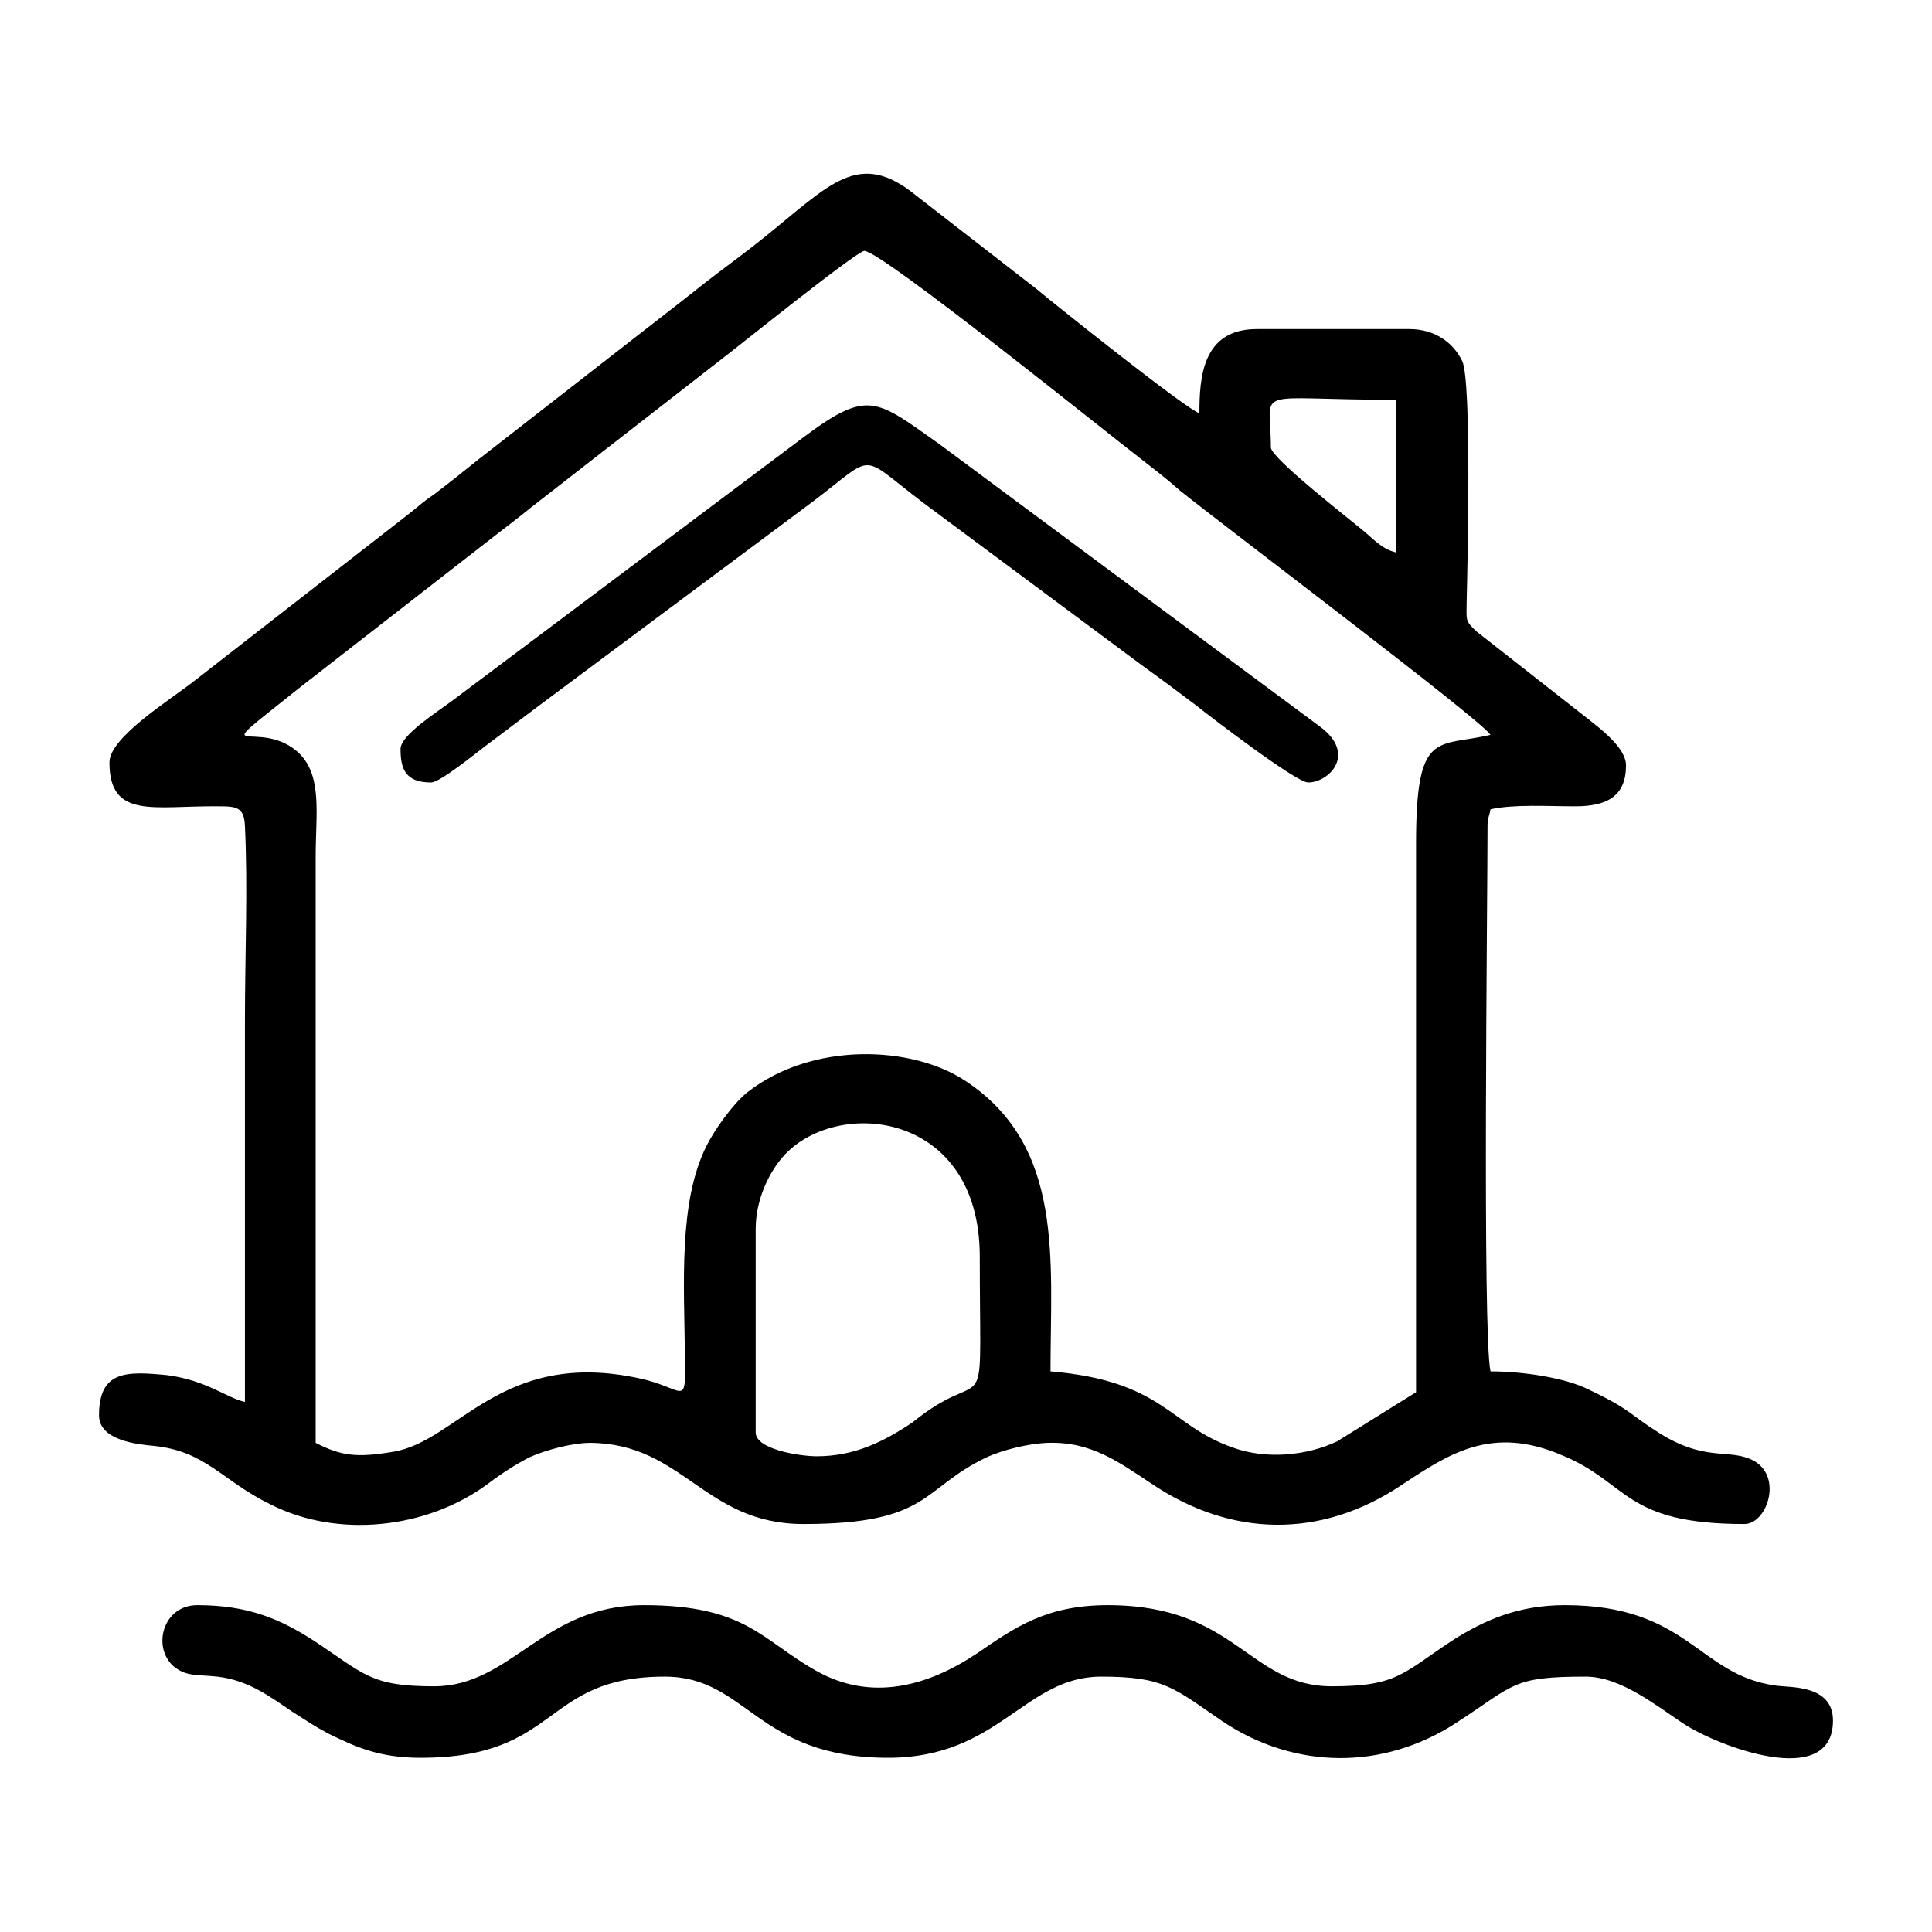
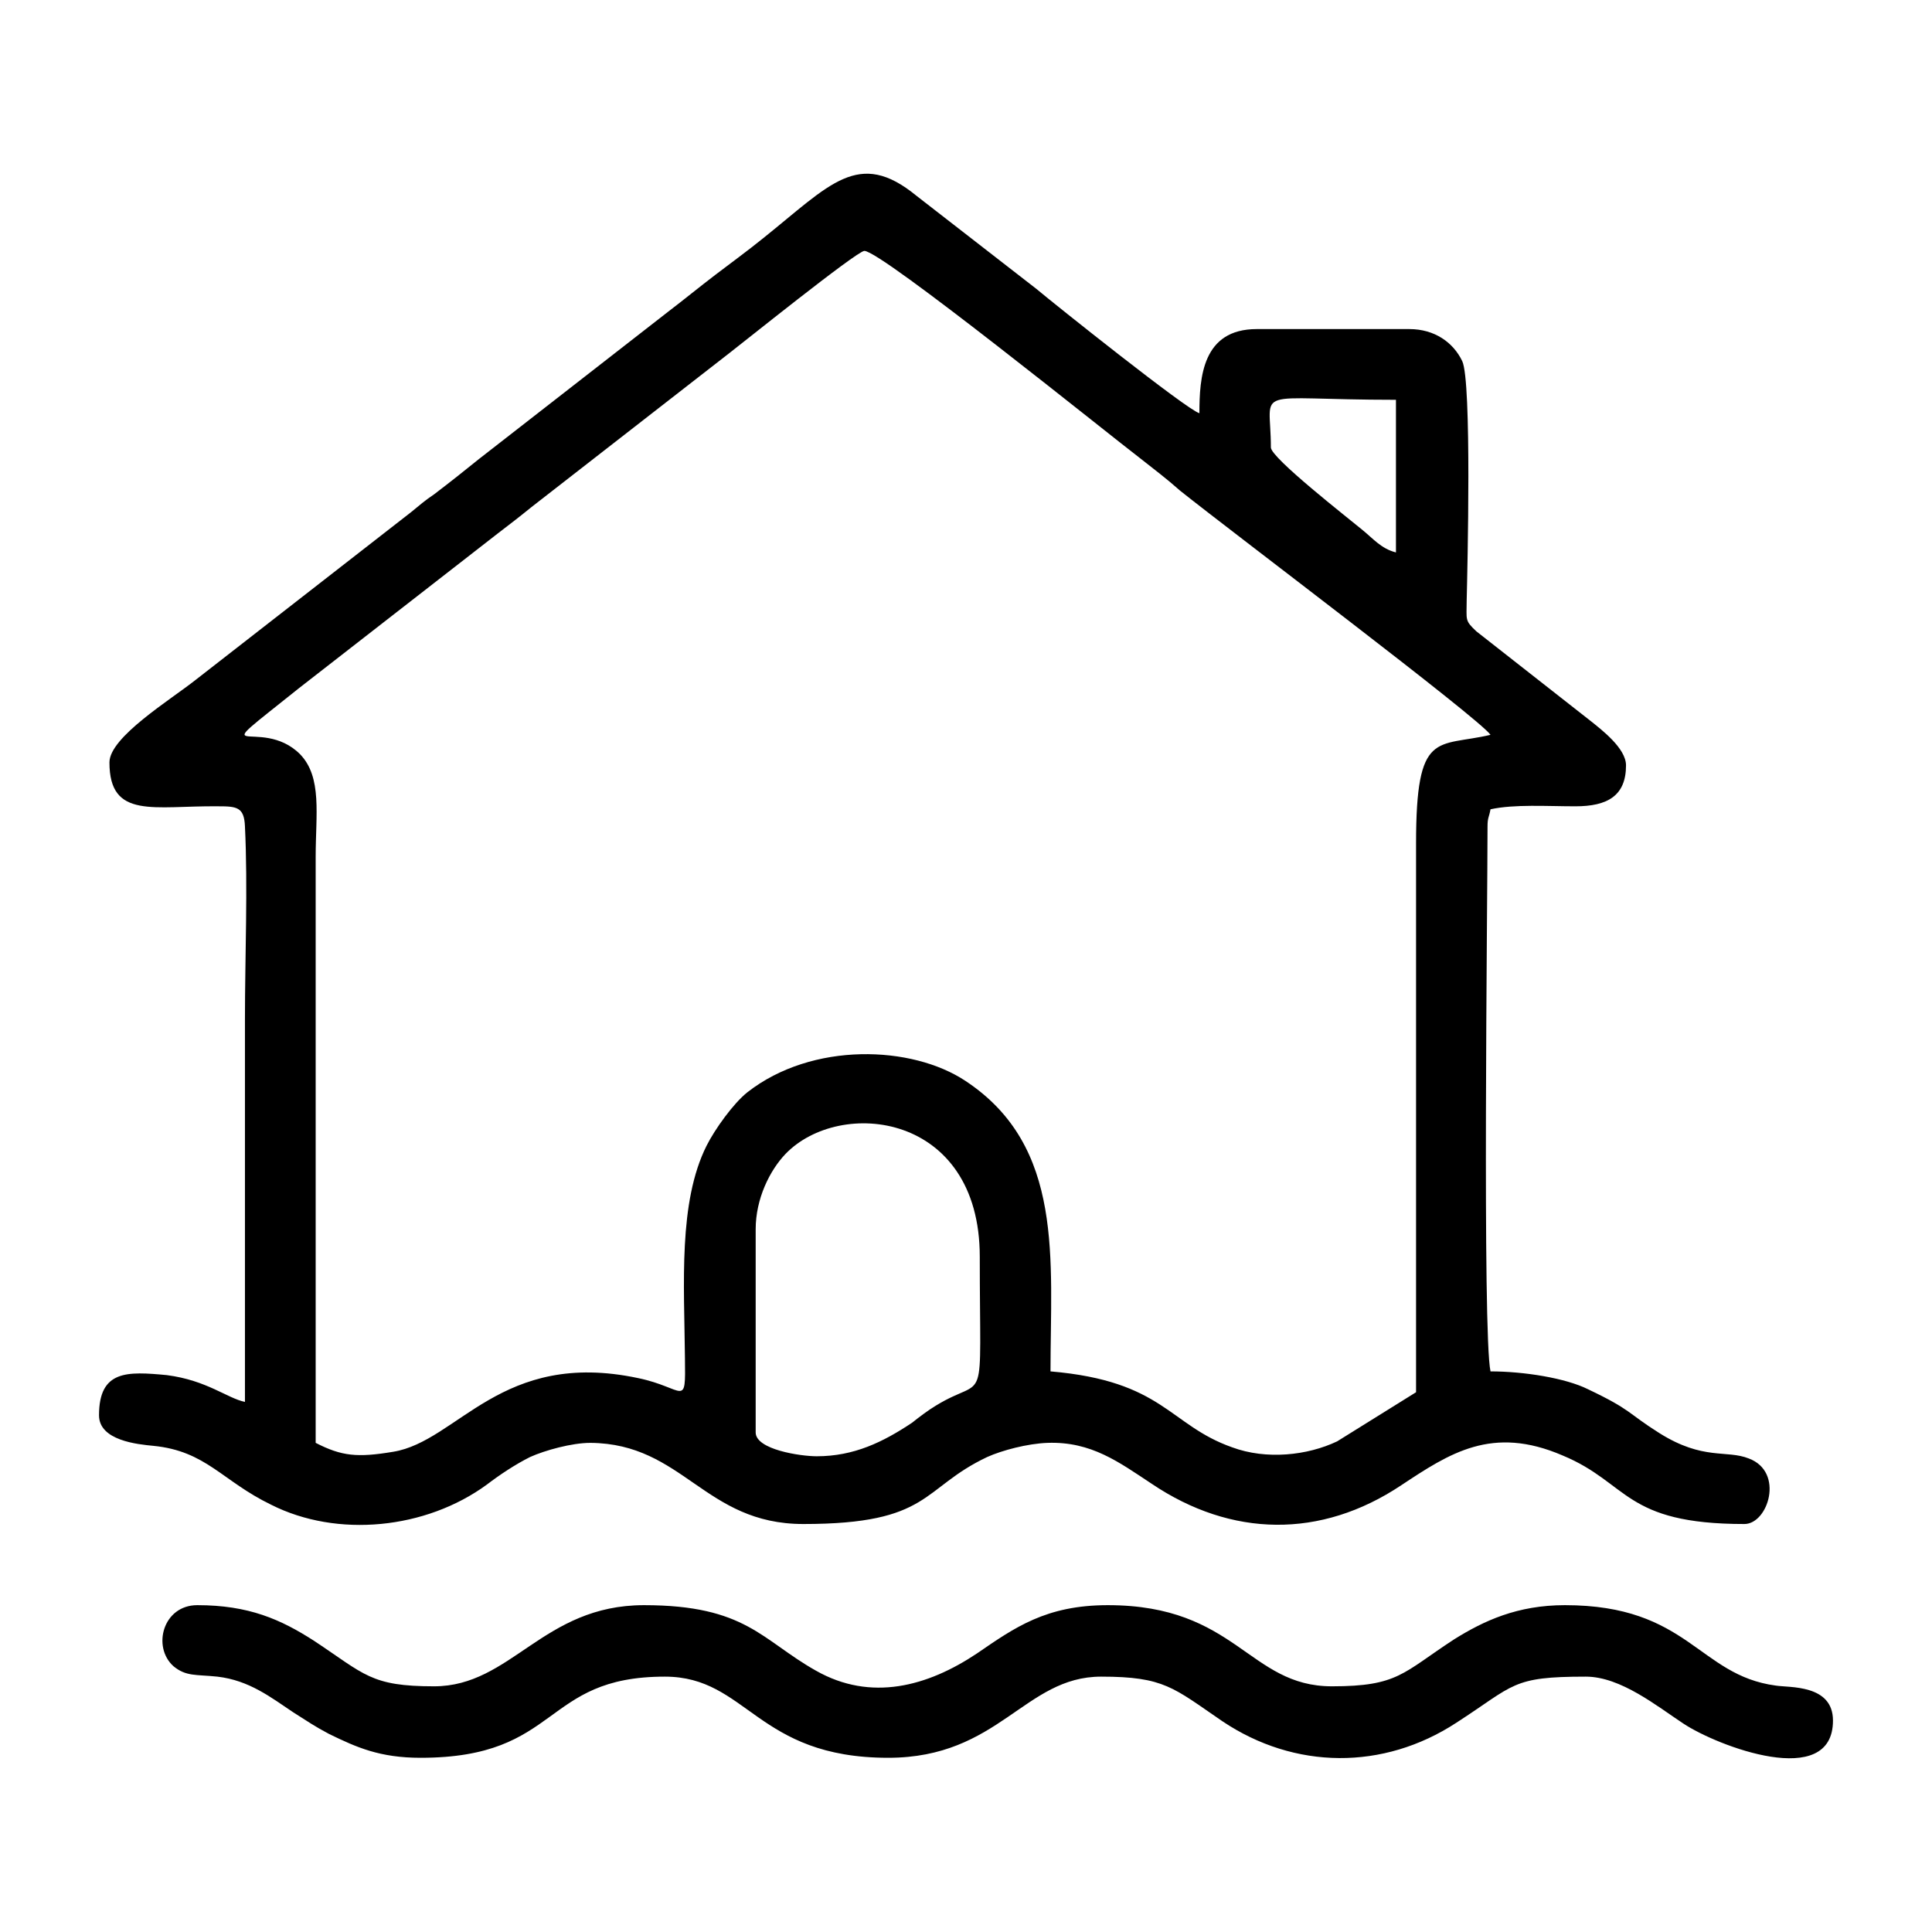
<svg xmlns="http://www.w3.org/2000/svg" xml:space="preserve" width="115px" height="115px" version="1.1" style="shape-rendering:geometricPrecision; text-rendering:geometricPrecision; image-rendering:optimizeQuality; fill-rule:evenodd; clip-rule:evenodd" viewBox="0 0 25.95 25.95">
  <g id="Camada_x0020_1">
    <g id="_1365613411504">
      <path d="M10.15 19.24l0 -2.73c0,-0.41 0.19,-0.79 0.4,-1.01 0.73,-0.76 2.61,-0.56 2.61,1.38 0,2.14 0.11,1.57 -0.59,2 -0.1,0.06 -0.22,0.15 -0.32,0.23 -0.39,0.26 -0.78,0.45 -1.28,0.45 -0.22,0 -0.82,-0.09 -0.82,-0.32zm1.46 -15.87c0.23,0 3.29,2.47 3.71,2.79 0.19,0.15 0.35,0.27 0.53,0.43 0.7,0.56 4.02,3.06 4.17,3.28 -0.72,0.17 -1,-0.08 -1,1.46l0 7.37 -1.06 0.66c-0.4,0.19 -0.95,0.25 -1.41,0.08 -0.85,-0.3 -0.92,-0.89 -2.44,-1.02 0,-1.5 0.19,-3.02 -1.14,-3.9 -0.72,-0.48 -2.06,-0.53 -2.93,0.15 -0.19,0.15 -0.44,0.5 -0.55,0.72 -0.38,0.76 -0.3,1.85 -0.29,2.85 0.01,0.69 0,0.4 -0.63,0.27 -1.84,-0.39 -2.42,0.85 -3.29,0.99 -0.48,0.08 -0.69,0.06 -1.04,-0.12l0 -7.87c0,-0.57 0.09,-1.07 -0.21,-1.38 -0.54,-0.54 -1.36,0.19 -0.01,-0.89l2.66 -2.07c0.17,-0.13 0.3,-0.23 0.46,-0.36l2.66 -2.07c0.12,-0.09 1.71,-1.37 1.81,-1.37zm5.46 2.64c0,-0.84 -0.3,-0.64 1.68,-0.64l0 2.05c-0.2,-0.05 -0.31,-0.19 -0.46,-0.31 -0.18,-0.15 -1.22,-0.96 -1.22,-1.1zm-15.6 4.23c0,0.77 0.6,0.58 1.46,0.59 0.25,0 0.35,0.01 0.36,0.27 0.04,0.81 0,1.76 0,2.59 0,1.72 0,3.43 0,5.14 -0.24,-0.05 -0.51,-0.29 -1.05,-0.36 -0.53,-0.05 -0.91,-0.07 -0.91,0.54 0,0.34 0.52,0.39 0.73,0.41 0.71,0.07 0.92,0.47 1.58,0.79 0.89,0.45 2.08,0.33 2.9,-0.27 0.17,-0.13 0.38,-0.27 0.58,-0.37 0.2,-0.09 0.56,-0.19 0.81,-0.19 1.25,0.01 1.53,1.09 2.86,1.09 1.72,0 1.58,-0.48 2.47,-0.9 0.2,-0.09 0.54,-0.18 0.81,-0.19 0.59,-0.02 0.96,0.26 1.4,0.55 1.07,0.72 2.27,0.74 3.35,0.02 0.65,-0.43 1.22,-0.81 2.17,-0.4 0.89,0.37 0.82,0.92 2.44,0.92 0.32,0 0.54,-0.7 0.06,-0.88 -0.3,-0.12 -0.61,0.03 -1.2,-0.34 -0.43,-0.27 -0.37,-0.31 -0.96,-0.59 -0.3,-0.15 -0.86,-0.24 -1.31,-0.24 -0.11,-0.5 -0.04,-6.31 -0.04,-7.32 0,-0.12 0.02,-0.12 0.04,-0.23 0.32,-0.07 0.76,-0.04 1.14,-0.04 0.43,0 0.68,-0.14 0.68,-0.55 0,-0.23 -0.33,-0.48 -0.48,-0.6l-1.53 -1.2c-0.16,-0.15 -0.13,-0.15 -0.13,-0.42 0.01,-0.41 0.07,-2.94 -0.06,-3.21 -0.12,-0.25 -0.37,-0.43 -0.71,-0.43l-2.05 0c-0.73,0 -0.77,0.65 -0.77,1.13 -0.16,-0.04 -1.94,-1.46 -2.19,-1.67l-1.61 -1.25c-0.78,-0.64 -1.16,-0.15 -2.06,0.57 -0.21,0.17 -0.43,0.33 -0.64,0.49 -0.21,0.16 -0.43,0.34 -0.64,0.5l-2.53 1.97c-0.21,0.17 -0.4,0.32 -0.61,0.48 -0.12,0.08 -0.2,0.15 -0.31,0.24l-2.89 2.25c-0.34,0.27 -1.16,0.77 -1.16,1.11z" />
      <path d="M5.65 23.61c1.89,0 1.62,-1.09 3.28,-1.09 1.11,0 1.23,1.09 3,1.09 1.49,0 1.83,-1.09 2.86,-1.09 0.85,0 0.97,0.15 1.63,0.6 0.97,0.65 2.16,0.66 3.14,0.02 0.79,-0.51 0.74,-0.62 1.74,-0.62 0.47,0 0.96,0.4 1.31,0.63 0.45,0.3 2.01,0.9 2.01,-0.04 0,-0.49 -0.59,-0.44 -0.77,-0.47 -1.04,-0.14 -1.17,-1.08 -2.83,-1.08 -0.64,0 -1.09,0.21 -1.49,0.46 -0.69,0.45 -0.75,0.63 -1.64,0.63 -1.12,0 -1.28,-1.09 -3.01,-1.09 -0.83,0 -1.25,0.3 -1.76,0.65 -0.66,0.44 -1.42,0.65 -2.16,0.23 -0.73,-0.41 -0.94,-0.88 -2.31,-0.88 -1.36,0 -1.78,1.09 -2.82,1.09 -0.85,0 -0.93,-0.16 -1.61,-0.61 -0.45,-0.29 -0.88,-0.48 -1.57,-0.48 -0.46,0 -0.61,0.56 -0.32,0.82 0.17,0.14 0.3,0.11 0.59,0.14 0.43,0.05 0.72,0.28 1.02,0.48 0.19,0.12 0.29,0.19 0.48,0.29 0.37,0.18 0.68,0.32 1.23,0.32z" />
-       <path d="M5.38 10.06c0,0.26 0.06,0.45 0.41,0.45 0.12,0 0.61,-0.4 0.73,-0.49 0.25,-0.19 0.48,-0.36 0.73,-0.55l3.65 -2.72c0.89,-0.67 0.61,-0.67 1.51,0.01l2.92 2.17c0.25,0.18 0.48,0.35 0.73,0.54 0.2,0.16 1.35,1.04 1.51,1.04 0.28,0 0.66,-0.38 0.16,-0.75l-5.12 -3.8c-0.85,-0.6 -0.95,-0.74 -1.84,-0.07l-4.68 3.51c-0.21,0.16 -0.71,0.47 -0.71,0.66z" />
    </g>
  </g>
</svg>